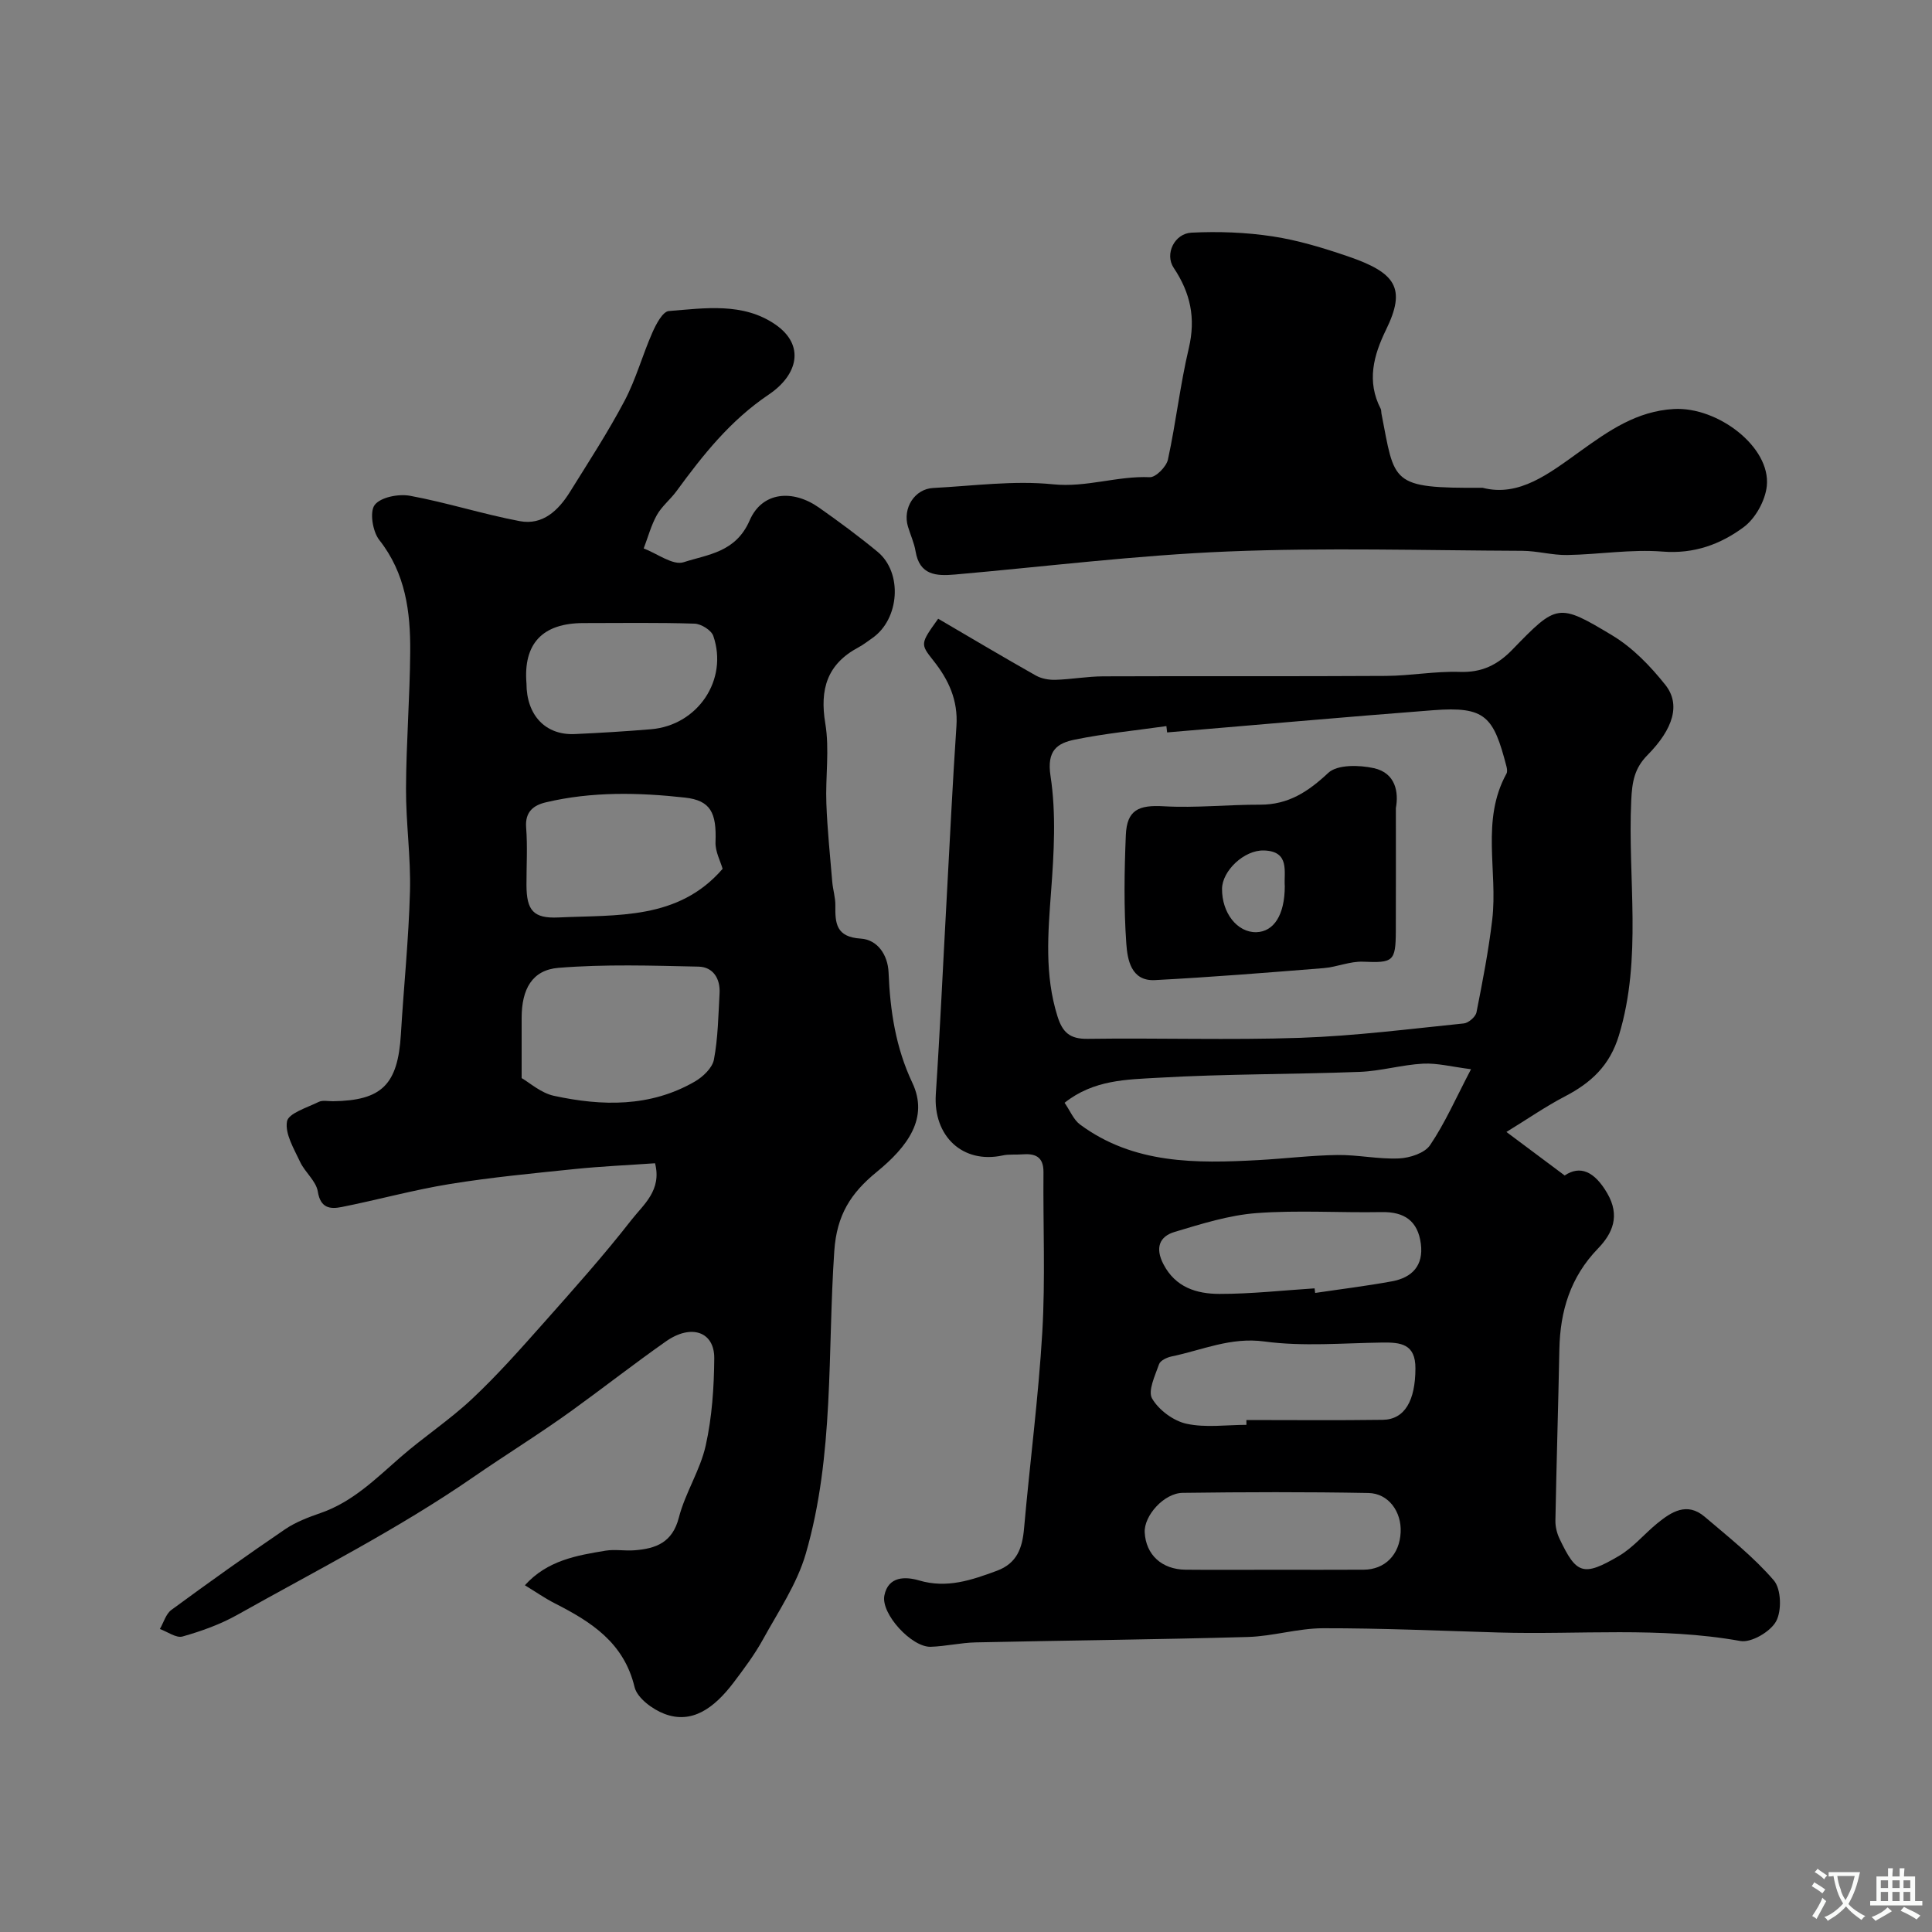
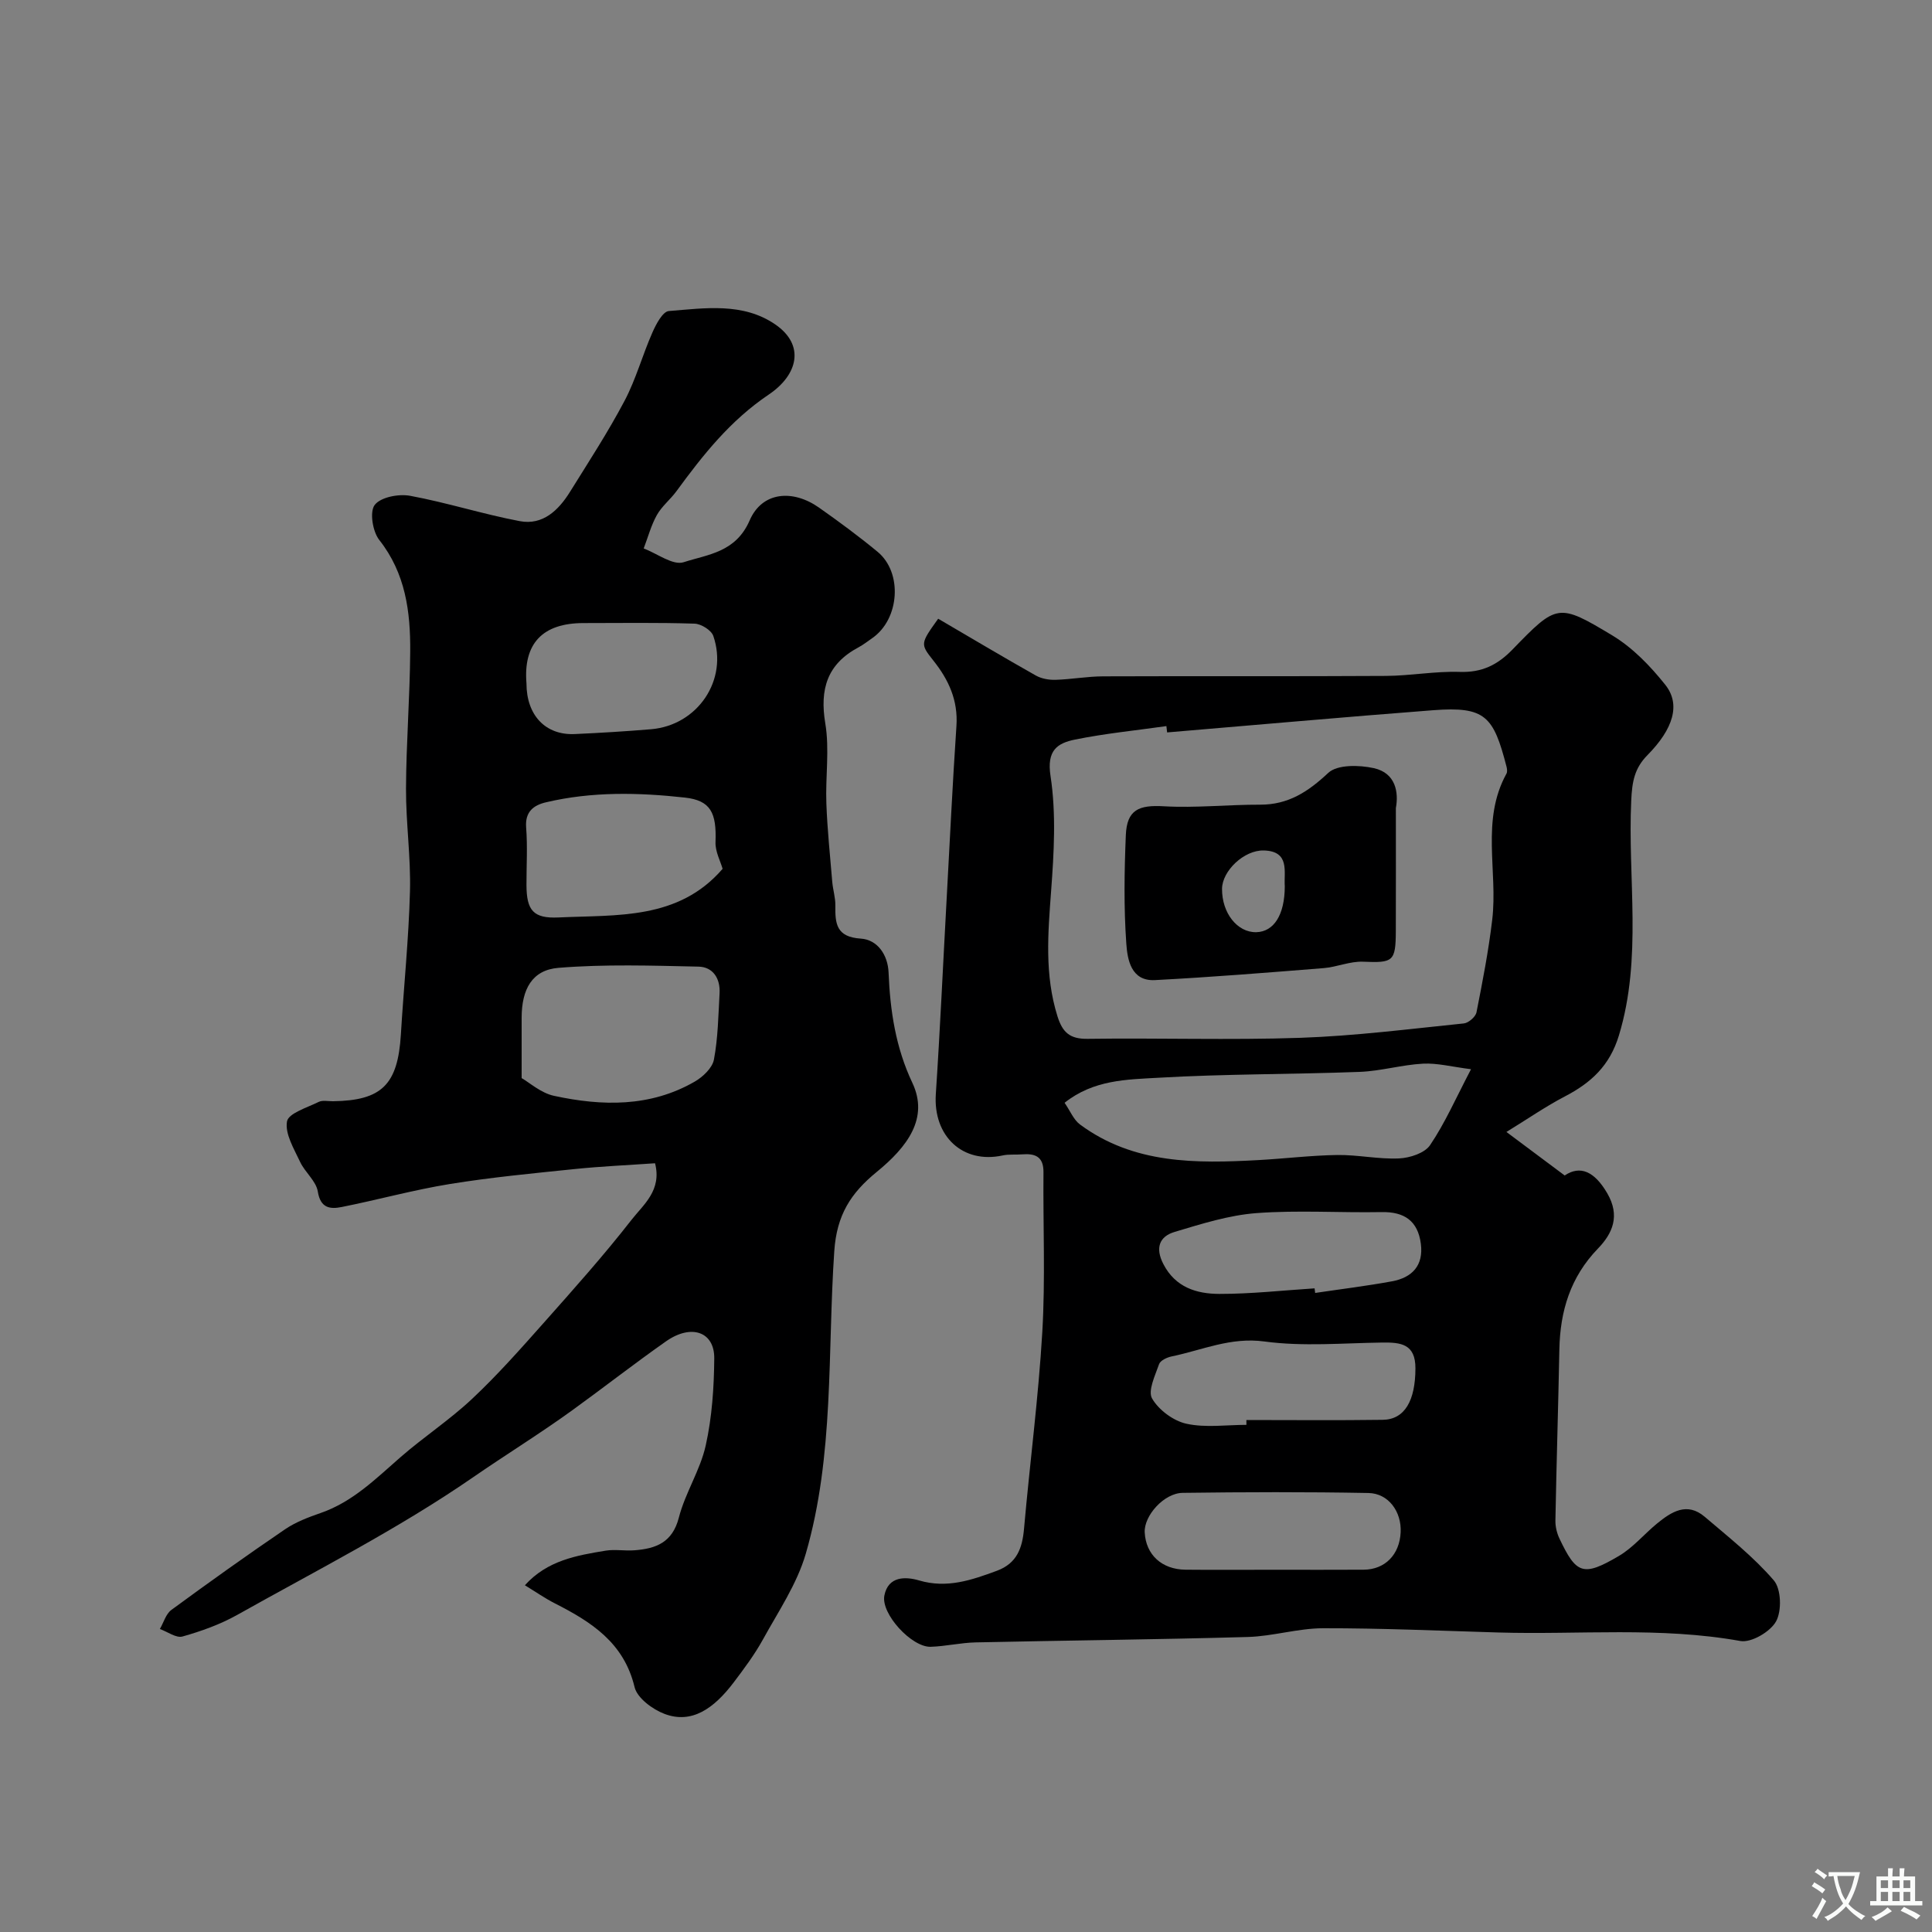
<svg xmlns="http://www.w3.org/2000/svg" enable-background="new 0 0 400 400" viewBox="0 0 400 400">
  <rect x="0" y="0" width="400" height="400" fill="#808080" stroke="none" />
  <g fill="#000001">
    <path d="m135.62 240.84c-5.54.39-11.11.63-16.65 1.2-8.63.89-17.29 1.71-25.85 3.1-7.52 1.22-14.9 3.27-22.38 4.76-2.37.47-4.39.27-4.94-3.2-.35-2.19-2.67-3.99-3.68-6.17-1.26-2.7-3.15-5.79-2.7-8.35.3-1.69 4.17-2.86 6.56-4.04.81-.4 1.97-.13 2.96-.14 10.14-.14 13.43-3.45 14.06-13.86.59-9.87 1.62-19.72 1.88-29.59.19-7.08-.85-14.19-.82-21.29.04-9.45.8-18.9.87-28.35.06-8.23-.95-16.2-6.41-23.12-1.37-1.74-2.03-5.84-.94-7.25 1.24-1.62 4.97-2.33 7.33-1.89 7.64 1.41 15.09 3.81 22.72 5.25 4.75.89 8-2.25 10.37-6.05 3.87-6.22 7.88-12.38 11.3-18.85 2.37-4.48 3.71-9.49 5.77-14.15.75-1.71 2.13-4.34 3.39-4.45 7.49-.6 15.36-1.82 22.05 2.77 6.22 4.27 4.71 10.44-1.35 14.52-8 5.39-13.62 12.51-19.11 20.01-1.26 1.72-3.03 3.11-4.05 4.93-1.2 2.14-1.84 4.6-2.73 6.92 2.79 1.05 6.05 3.57 8.27 2.85 5.04-1.63 10.79-2.02 13.67-8.66 2.59-5.97 8.93-6.46 14.35-2.65 4.14 2.91 8.23 5.93 12.13 9.15 5.24 4.32 4.56 13.95-1.09 17.87-.94.65-1.84 1.37-2.85 1.91-6.48 3.45-8.07 8.64-6.88 15.77.9 5.38.01 11.04.22 16.56.2 5.42.77 10.83 1.22 16.24.14 1.62.66 3.24.64 4.85-.05 3.74.15 6.56 5.27 6.89 3.39.21 5.6 3.29 5.75 7.03.32 7.9 1.47 15.53 4.92 22.82 3.45 7.3-.98 13.23-7.39 18.47-5.39 4.4-8.26 8.93-8.77 16.36-1.43 20.94.03 42.26-5.91 62.7-1.82 6.25-5.68 11.94-8.87 17.74-1.72 3.12-3.89 6.02-6.05 8.88-4.13 5.45-8.71 8.64-14.33 6.51-2.48-.94-5.65-3.29-6.19-5.55-2.21-9.21-8.97-13.5-16.52-17.34-2.01-1.02-3.88-2.33-6.19-3.74 4.64-5.14 10.69-6.17 16.71-7.16 1.95-.32 4 .08 5.99-.08 4.42-.34 7.85-1.59 9.18-6.77 1.31-5.11 4.42-9.79 5.56-14.92 1.31-5.87 1.72-12.03 1.77-18.07.04-5.51-4.78-7.16-9.99-3.5-6.55 4.6-12.86 9.53-19.35 14.23-6.73 4.87-13.84 9.25-20.66 13.96-15.45 10.66-32.35 19.23-48.77 28.45-3.52 1.97-7.43 3.37-11.32 4.47-1.31.37-3.11-.99-4.69-1.55.78-1.34 1.24-3.12 2.39-3.96 7.75-5.69 15.58-11.28 23.53-16.69 2.22-1.51 4.86-2.5 7.42-3.39 6.6-2.3 11.36-7.07 16.45-11.51 4.81-4.2 10.21-7.74 14.85-12.1 5.23-4.91 10.01-10.31 14.78-15.68 6.22-7.01 12.48-14.01 18.24-21.4 2.45-3.14 6.3-6.09 4.86-11.7zm-27.62-17.63c1.64.94 4 3.09 6.7 3.67 9.95 2.15 19.92 2.37 29.13-2.94 1.69-.97 3.65-2.83 3.98-4.56.85-4.49.91-9.14 1.17-13.74.17-3.04-1.35-5.44-4.35-5.51-9.66-.21-19.38-.53-28.99.25-5.48.44-7.63 4.42-7.64 10.33-.01 3.91 0 7.82 0 12.5zm41.61-43.33c-.44-1.56-1.55-3.58-1.47-5.55.23-6.05-1-8.61-6.35-9.2-9.6-1.06-19.26-1.27-28.76.98-2.52.59-4.35 1.92-4.1 5.19.31 3.97.06 7.97.07 11.96.02 5.23 1.42 6.93 6.62 6.69 12.13-.57 24.82.56 33.99-10.07zm-40.61-38.39c0 6.58 3.92 10.76 9.99 10.49 5.27-.24 10.55-.56 15.81-1 9.65-.81 16.02-10.23 12.88-19.32-.41-1.19-2.52-2.5-3.88-2.54-7.66-.25-15.32-.12-22.99-.12-8.48 0-12.49 4.24-11.81 12.49z" />
    <path d="m194.24 128.1c6.82 3.99 13.47 7.95 20.22 11.76 1.17.66 2.72.93 4.08.89 3.29-.1 6.57-.71 9.86-.72 19.52-.08 39.03.03 58.55-.09 5.1-.03 10.21-1 15.29-.83 4.56.15 7.78-1.42 10.89-4.62 9.21-9.5 9.47-9.68 20.7-2.92 4.2 2.53 7.86 6.33 10.95 10.21 3.22 4.04 1.69 9.11-3.7 14.57-2.68 2.72-3.17 5.47-3.35 9.37-.76 16.2 2.33 32.58-2.55 48.65-1.91 6.3-5.79 9.82-11.2 12.64-3.96 2.06-7.65 4.63-12.09 7.35 4.47 3.34 7.92 5.92 12.06 9.01 3.2-2.16 6.16-.86 8.8 3.66 2.74 4.69 1.12 8.34-1.92 11.48-5.7 5.9-7.82 12.92-7.98 20.85-.23 11.82-.6 23.64-.82 35.47-.02 1.25.31 2.61.85 3.74 3.47 7.29 4.85 7.96 12.3 3.57 2.93-1.72 5.21-4.51 7.88-6.7 2.98-2.44 6.21-4.53 9.88-1.41 4.94 4.21 10.11 8.29 14.31 13.17 1.53 1.78 1.67 6.3.47 8.48-1.18 2.15-5.14 4.48-7.4 4.07-16.66-2.99-33.41-1.27-50.1-1.76-12.1-.36-24.19-.9-36.29-.88-5.2.01-10.38 1.66-15.59 1.81-18.78.53-37.56.71-56.35 1.12-3.1.07-6.19.81-9.3.91-3.93.12-10.34-6.82-9.59-10.62.8-4.03 4.38-3.94 7.18-3.12 5.79 1.71 10.88-.07 16.12-2 4.18-1.55 5.27-4.73 5.62-8.77 1.2-13.57 2.98-27.1 3.78-40.69.64-10.98.14-22.03.24-33.05.03-3.29-1.77-3.92-4.48-3.7-1.32.11-2.69-.06-3.96.22-8.26 1.8-14.42-3.97-13.85-12.68.89-13.39 1.49-26.8 2.23-40.19.66-12.02 1.23-24.04 2.04-36.05.36-5.3-1.62-9.58-4.78-13.54-2.72-3.45-2.72-3.46 1-8.66zm47.4 23.54c-.05-.44-.1-.87-.15-1.31-6.31.9-12.68 1.52-18.92 2.79-3.67.74-5.89 2.24-5.07 7.54 1.19 7.78.71 15.93.12 23.85-.65 8.73-1.37 17.32 1.31 25.88 1.05 3.35 2.55 4.74 6.25 4.69 14.68-.21 29.38.29 44.04-.21 11.31-.39 22.58-1.83 33.85-2.98.97-.1 2.43-1.36 2.62-2.3 1.26-6.36 2.5-12.75 3.26-19.18 1.19-10.05-2.39-20.57 2.95-30.24.21-.38.12-1.01 0-1.48-2.69-10.38-4.35-12.47-15.15-11.65-18.39 1.41-36.75 3.06-55.11 4.6zm62.92 69.73c-3.96-.5-6.97-1.3-9.93-1.15-4.38.23-8.72 1.53-13.1 1.7-13.92.53-27.87.41-41.77 1.22-6.44.37-13.33.39-19.35 5.18 1.17 1.69 1.87 3.52 3.2 4.5 11.14 8.23 24.03 8.07 36.99 7.36 5.42-.3 10.84-.97 16.26-1.05 4.26-.06 8.54.9 12.79.71 2.24-.1 5.32-1.1 6.43-2.75 3.07-4.53 5.29-9.62 8.48-15.72zm-46.5 73.63c0-.33 0-.67-.01-1 9.4 0 18.81.09 28.21-.04 4.6-.06 6.77-3.99 6.79-10.64.02-5.09-3.03-5.41-6.88-5.36-8.14.11-16.39.86-24.38-.22-7.01-.95-12.89 1.79-19.24 3.1-.96.2-2.32.84-2.58 1.6-.81 2.34-2.36 5.52-1.44 7.11 1.38 2.38 4.41 4.63 7.11 5.22 3.98.87 8.27.23 12.42.23zm5.84 30c6.14 0 12.29.03 18.43-.01 4.43-.03 7.44-3.12 7.66-7.74.21-4.25-2.5-8.07-6.68-8.14-12.81-.24-25.63-.2-38.45-.03-3.9.05-8.04 4.77-7.86 8.19.24 4.61 3.52 7.67 8.46 7.72 6.15.06 12.3.01 18.44.01zm8.27-58.26c.04.32.08.63.12.95 5.31-.79 10.65-1.44 15.92-2.41 4.15-.77 6.55-3.26 5.96-7.78-.62-4.72-3.4-6.64-8.13-6.55-8.63.16-17.31-.43-25.89.21-5.72.43-11.39 2.23-16.94 3.89-3.21.95-4.06 3.34-2.35 6.66 2.5 4.85 6.91 6.17 11.6 6.18 6.57.01 13.14-.73 19.71-1.15z" />
-     <path d="m306.95 100.99c7.59 1.97 13.81-2.97 20.32-7.64 5.79-4.15 11.61-8.25 19.31-8.67 9.07-.49 20.04 7.86 19.22 15.92-.31 3.04-2.35 6.73-4.79 8.54-4.78 3.54-10.26 5.58-16.77 5.06-6.53-.52-13.18.6-19.77.71-3.09.05-6.19-.85-9.29-.87-20.33-.08-40.68-.69-60.97.14-18.86.77-37.66 3.11-56.49 4.77-3.89.34-7.34.15-8.16-4.81-.29-1.75-1.07-3.41-1.58-5.12-1.14-3.81 1.38-7.8 5.24-7.99 8.28-.43 16.65-1.59 24.82-.76 6.91.7 13.28-1.77 20.01-1.47 1.24.05 3.44-2.17 3.76-3.66 1.66-7.64 2.52-15.45 4.32-23.05 1.46-6.21.36-11.42-3.13-16.64-1.91-2.86.17-7.1 3.67-7.28 5.59-.28 11.29-.07 16.81.77 5.27.8 10.48 2.39 15.55 4.12 10.02 3.42 12.14 6.62 7.93 15.22-2.59 5.31-4.04 10.68-1.1 16.36.14.28.09.65.15.97 2.83 14.41 1.69 15.5 20.94 15.38z" />
    <path d="m289 167.29c0 9.07.02 17.25-.01 25.43-.02 6.39-.56 6.65-6.79 6.39-2.7-.11-5.42 1.11-8.16 1.33-11.63.93-23.27 1.87-34.92 2.48-4.97.26-5.7-4.29-5.93-7.56-.53-7.45-.41-14.97-.1-22.45.22-5.24 2.66-6.28 7.85-5.98 6.63.38 13.31-.35 19.97-.33 5.83.01 9.92-2.68 14.09-6.58 1.88-1.76 6.43-1.65 9.45-.98 4.53 1.01 5.15 5.02 4.55 8.25zm-23 16.2c-.22-2.93 1.13-7.25-4.32-7.41-4.13-.12-8.64 4.25-8.67 7.93-.04 5.02 3.16 9.08 7.1 8.99 3.64-.1 5.88-3.59 5.89-9.51z" />
  </g>
  <path d="m377.9 391.2c-.2.3-.4.5-.6.8-.7-.6-1.4-1-2.2-1.5.2-.3.4-.5.5-.8.6.4 1.4.8 2.3 1.5zm-1.8 6.1c-.2-.2-.5-.4-.9-.6.4-.6.8-1.2 1.2-1.9s.7-1.3.9-1.9c.3.3.5.5.8.7-.7 1.3-1.4 2.6-2 3.7zm2.2-9c-.3.3-.5.5-.6.8-.6-.6-1.3-1.1-2-1.5.3-.3.5-.5.6-.7.6.5 1.3.9 2 1.4zm.3.2v-.9h2 4.5c-.3 1.3-.6 2.5-1 3.6s-.9 2.1-1.4 3c.4.5 1 1 1.6 1.4s1.2.8 1.9 1.1c-.3.2-.5.4-.8.8-.4-.3-1-.7-1.6-1.2s-1.2-1.1-1.6-1.6c-.5.6-1.1 1.1-1.7 1.6s-1.4.9-2.1 1.4c-.1-.3-.3-.5-.7-.8.6-.2 1.2-.5 1.9-1s1.4-1.1 2-1.8c-.5-.8-.9-1.6-1.2-2.5s-.6-2-.8-3.2c-.4.1-.7.1-1 .1zm2.5 2.7c.2 1 .7 1.7 1 2.2.3-.5.6-1.1 1-2s.6-1.9.9-3h-3.2-.4c.1.9.3 1.8.7 2.8z" fill="#fafbfa" />
  <path d="m396.5 388.5v1.5 3.6h1.5v.9c-.4 0-1 0-1.7 0h-7.9c-.5 0-.9 0-1.2 0v-.9h1.3v-3.5c0-.7 0-1.2 0-1.6h2.4c0-.8 0-1.4 0-1.7h1c0 .3-.1.8-.1 1.7h1.5c0-.8 0-1.4 0-1.7h1c0 .3-.1.9-.1 1.7zm-8.2 9.2c-.2-.3-.5-.5-.8-.8.8-.3 1.4-.6 1.9-.9s1-.7 1.4-1.1c.3.3.6.5.9.8-1.6 1-2.8 1.6-3.4 2zm2.6-6.8v-1.6h-1.5v1.6zm0 2.7v-1.9h-1.5v1.9zm2.4-2.7v-1.6h-1.5v1.6zm0 2.7v-1.9h-1.5v1.9zm.2 2 .7-.8c.4.2.9.5 1.6.8s1.3.7 1.8 1c-.3.3-.5.5-.8.8-.4-.3-1.5-1-3.3-1.8zm2-4.7v-1.6h-1.4v1.6zm0 2.7v-1.9h-1.4v1.9z" fill="#fafbfa" />
</svg>